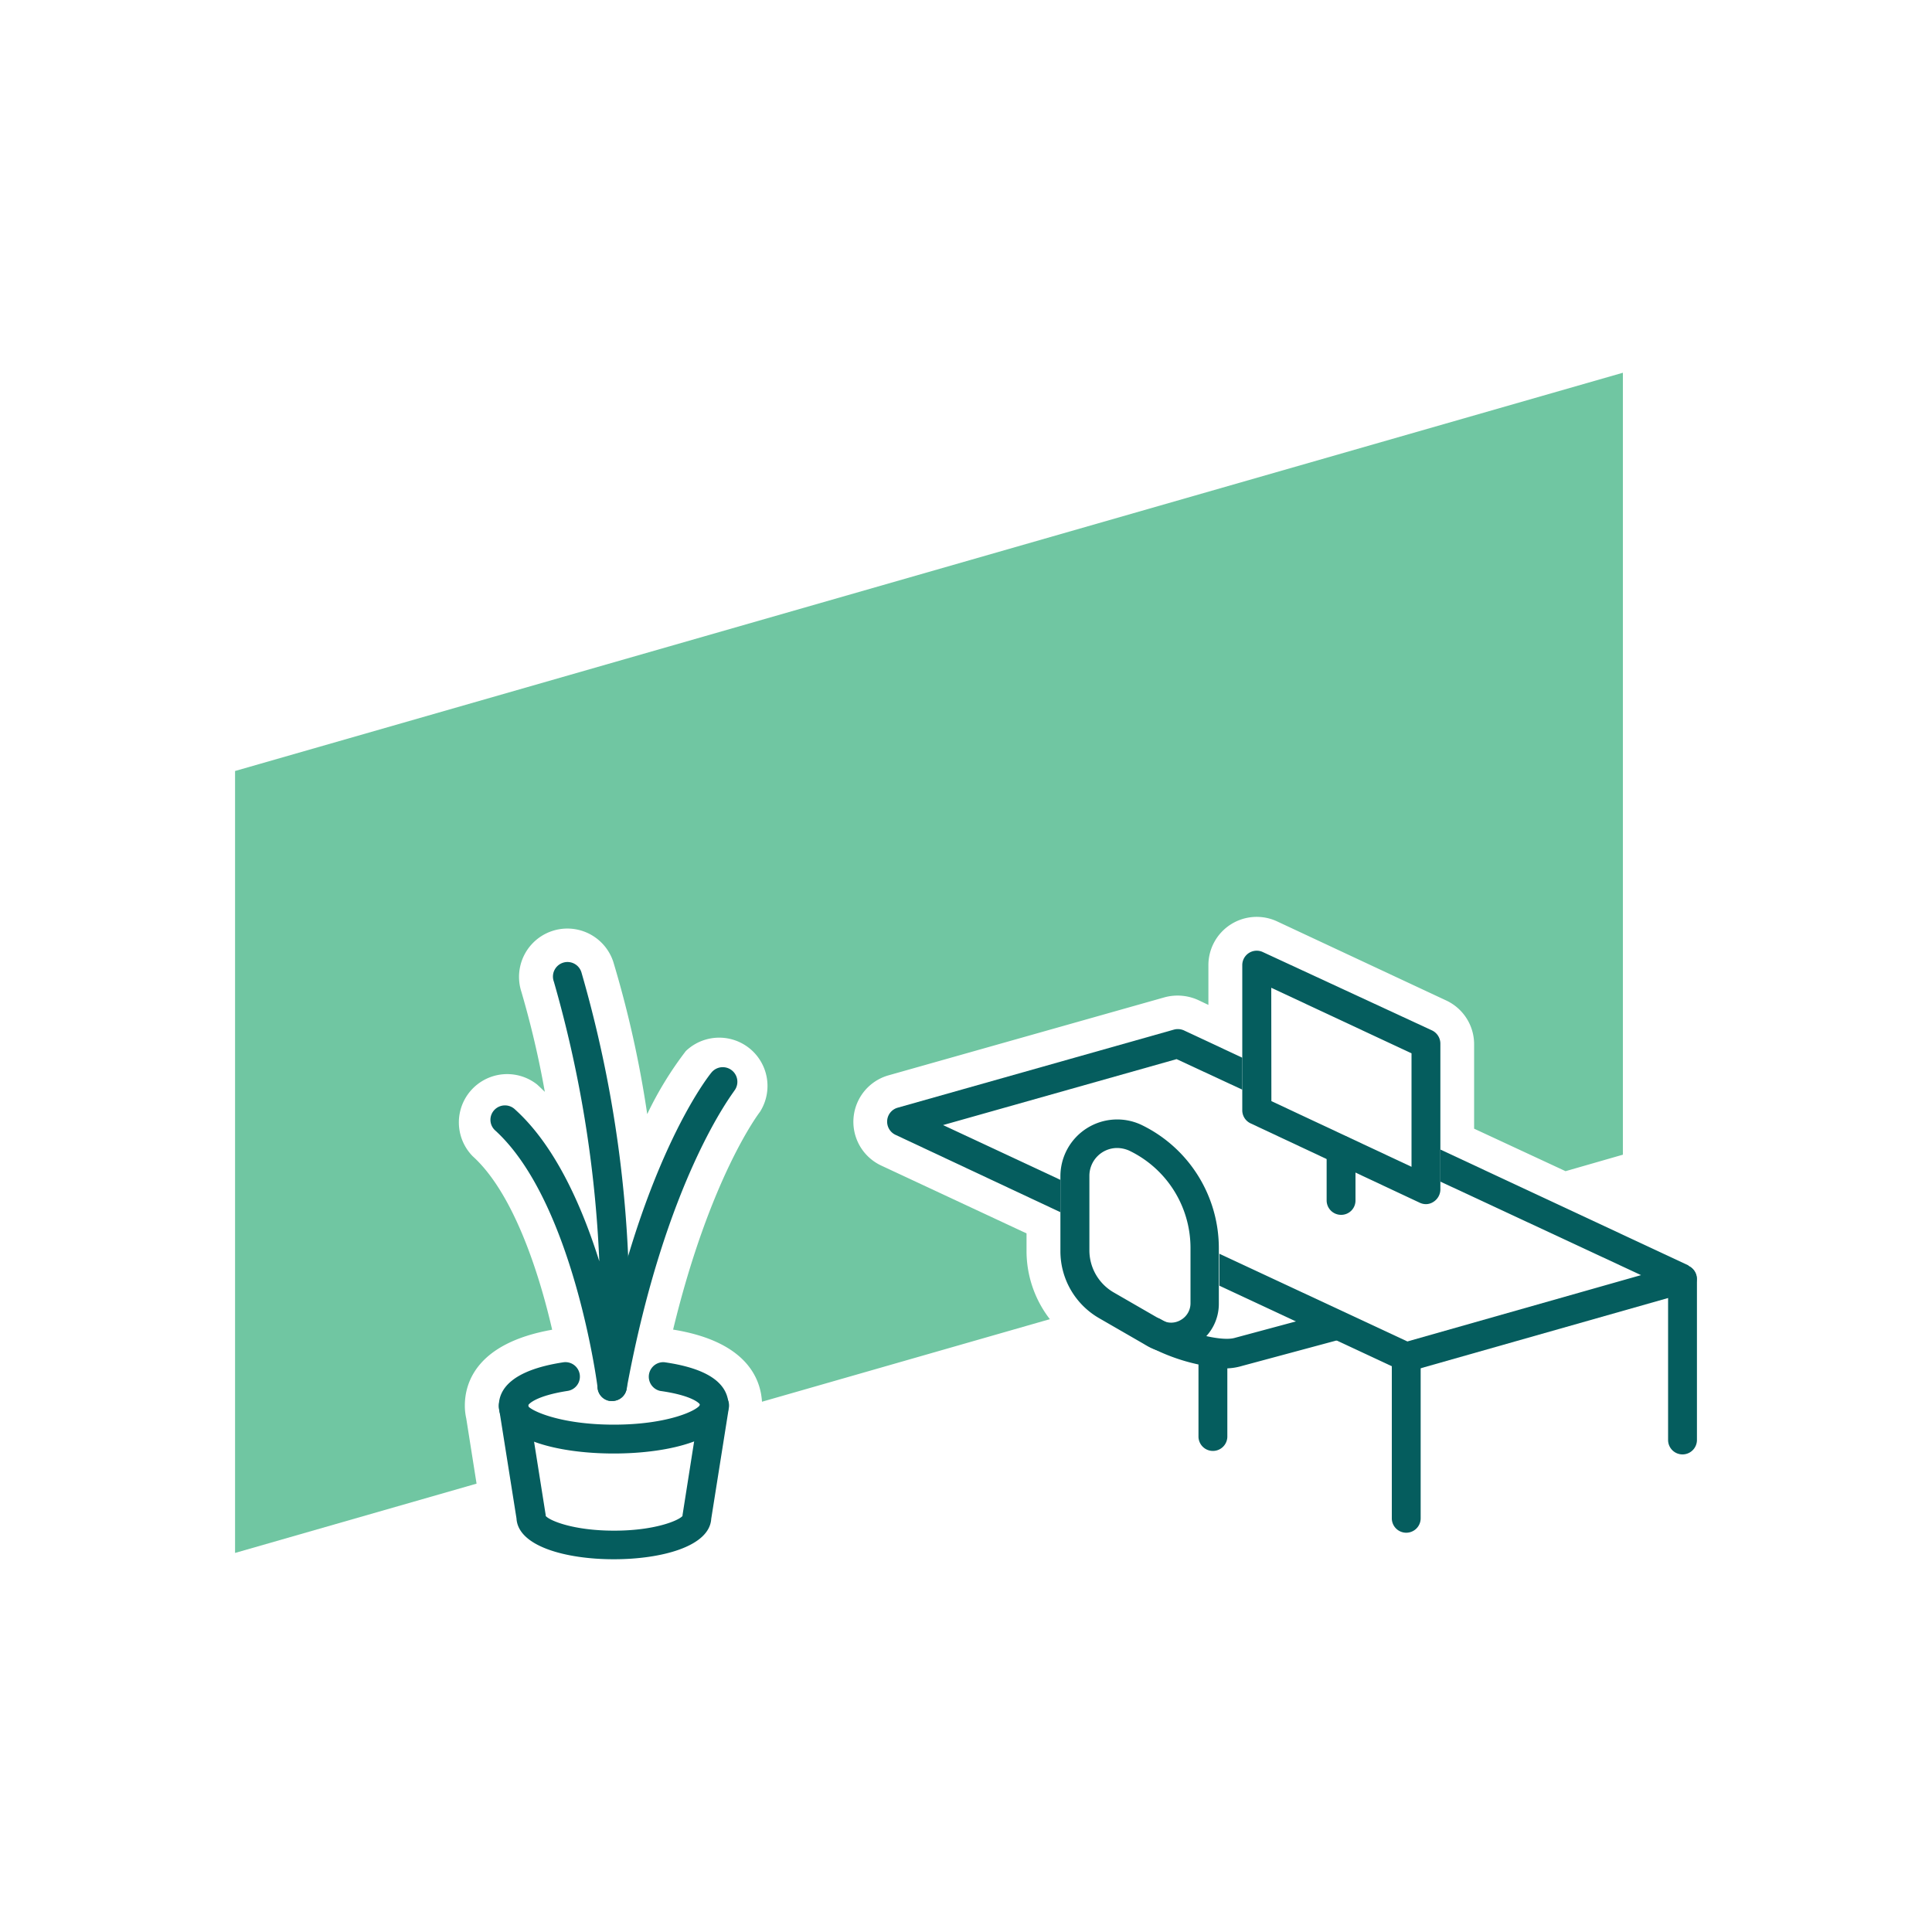
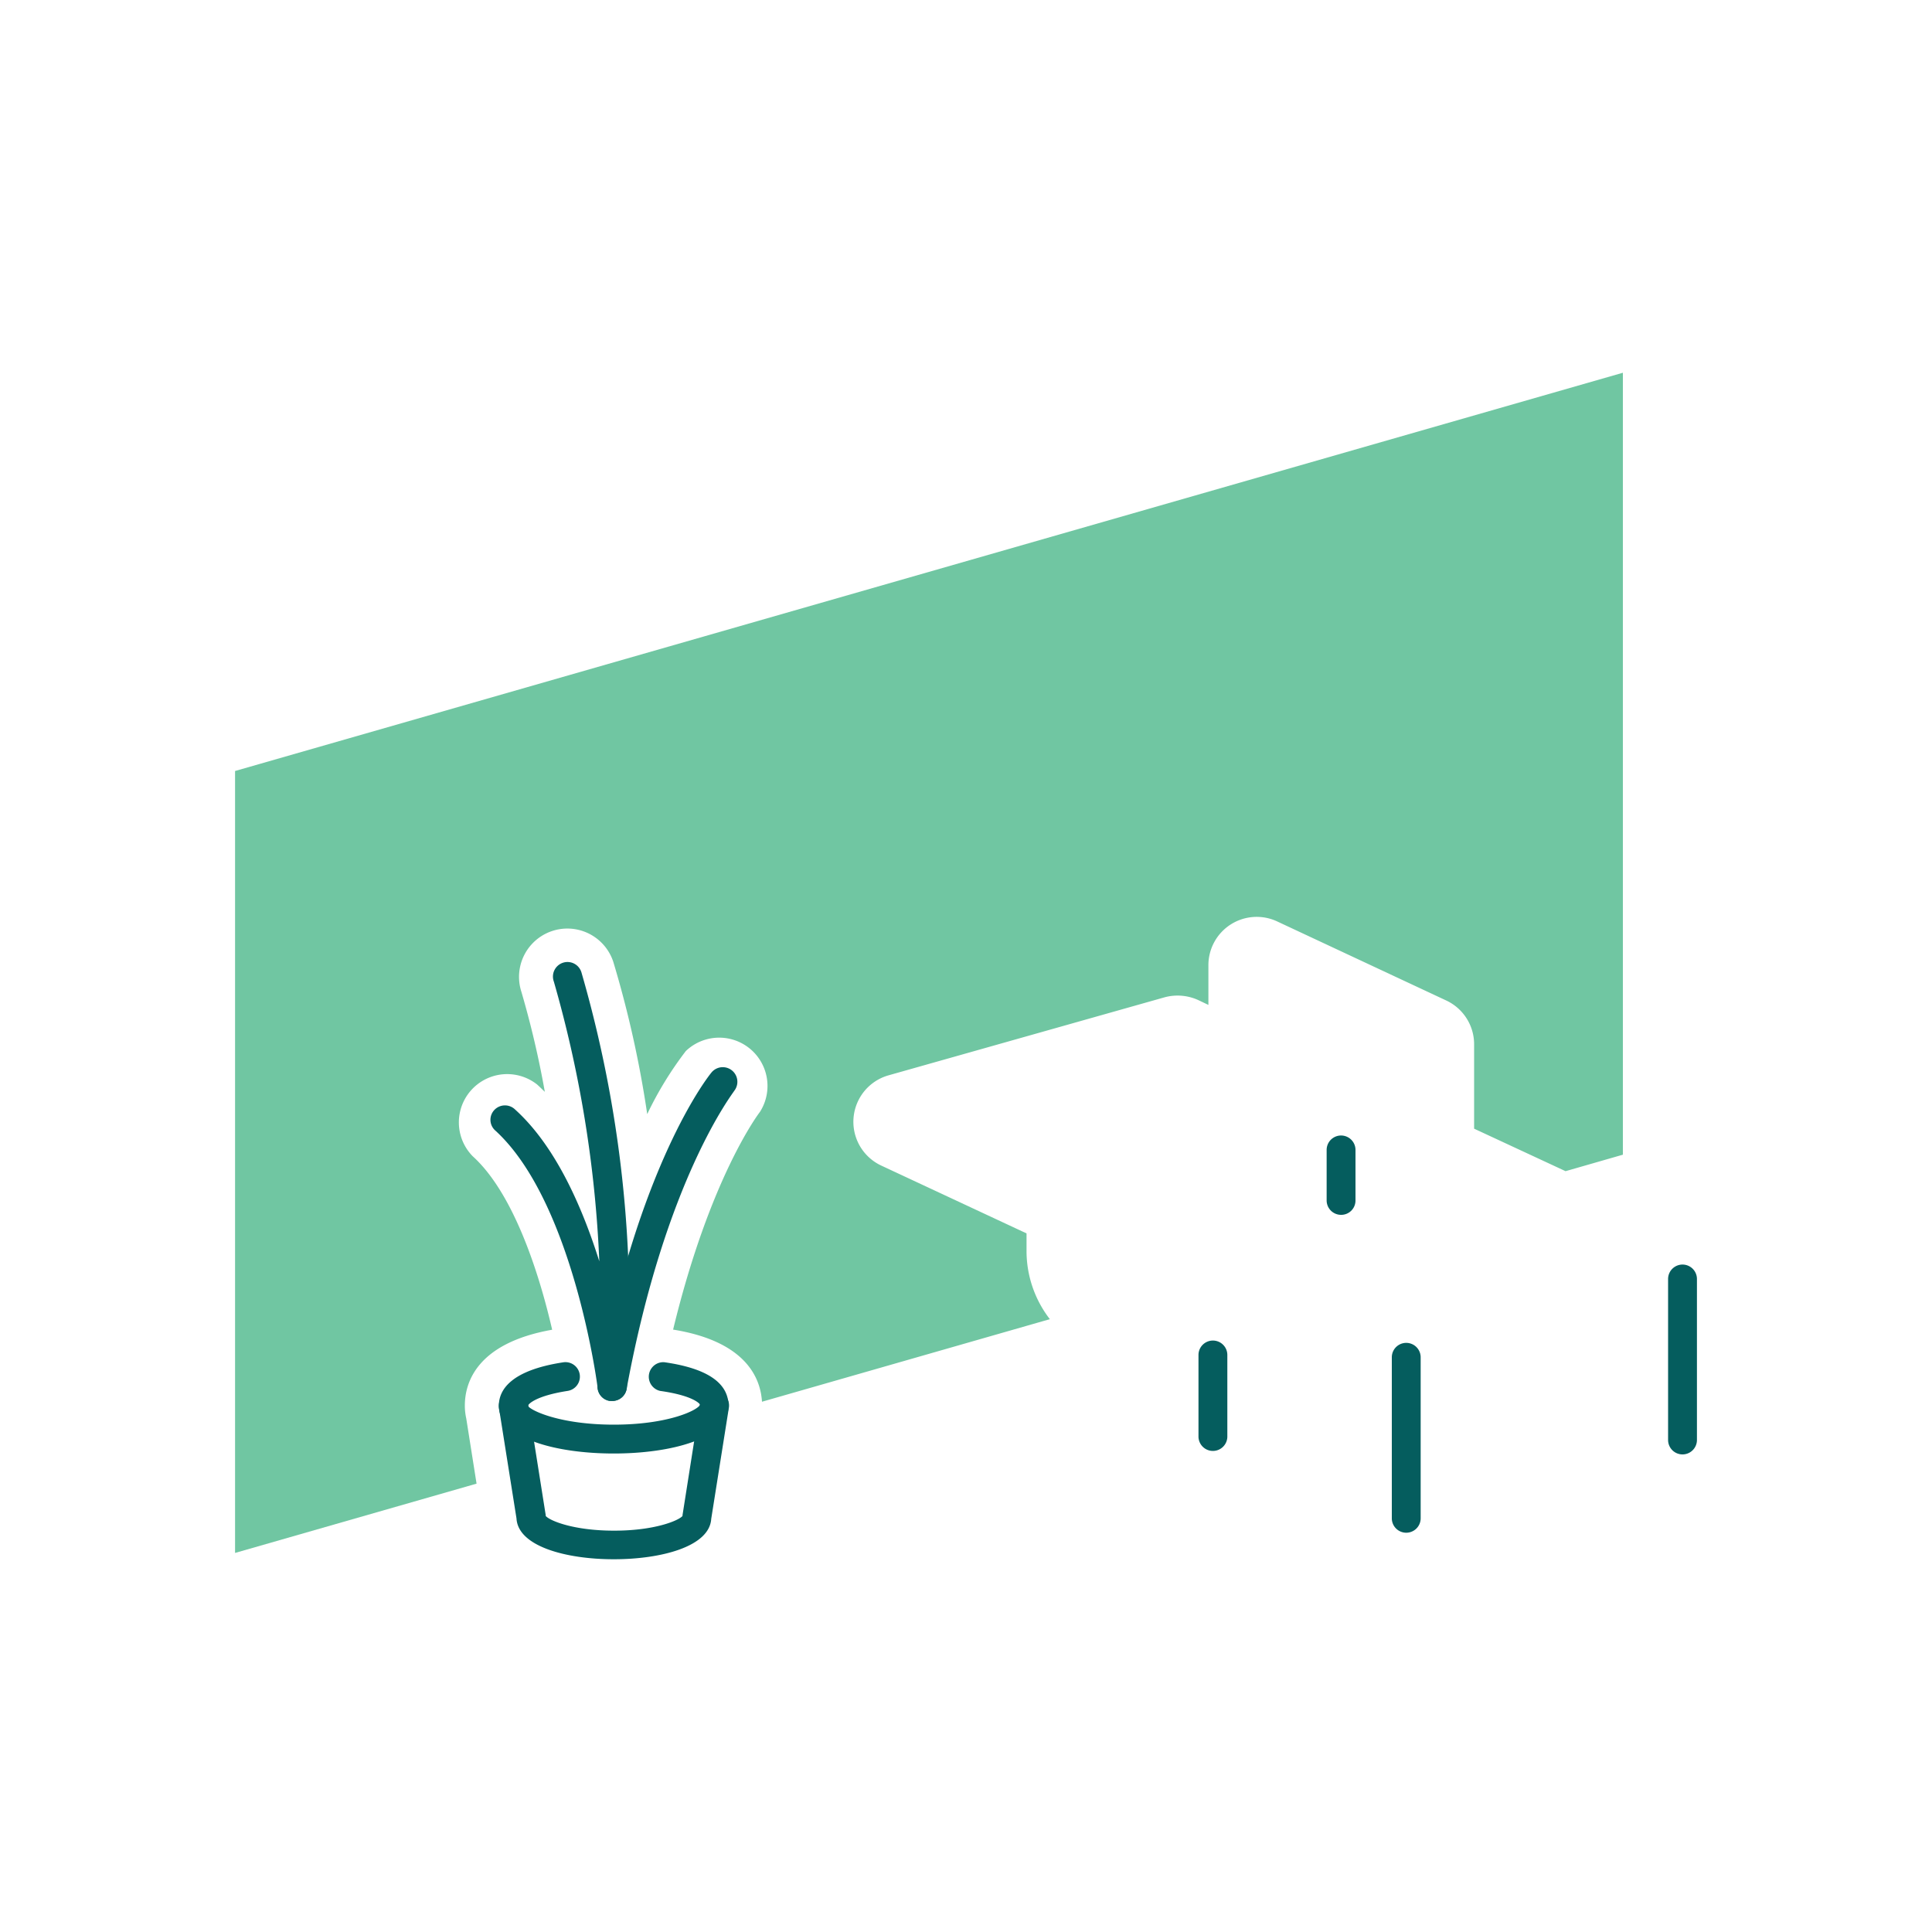
<svg xmlns="http://www.w3.org/2000/svg" viewBox="0 0 150 150">
  <defs>
    <style>.cls-1{fill:#70c6a2;}.cls-2{fill:#055d5e;}</style>
  </defs>
  <g id="Green_Stroke" data-name="Green Stroke">
    <g id="Green_Stroke-2" data-name="Green Stroke">
      <path class="cls-1" d="M79.7,97.09V95.76L68.41,90.49a3.75,3.75,0,0,1,.57-7l21.44-6.06a3.87,3.87,0,0,1,2.6.21l.8.38V74.93a3.75,3.75,0,0,1,5.34-3.39l13.13,6.14a3.75,3.75,0,0,1,2.16,3.4v6.55l7.1,3.3L126,89.65V28.94L18.25,59.86v60.71L37,115.19l-.8-5.06a4.62,4.62,0,0,1-.11-1c0-1.77.91-4.85,6.78-5.89C41.8,98.6,39.8,92.57,36.7,89.77a3.75,3.75,0,0,1,5-5.57c.2.18.4.38.6.57A73.26,73.26,0,0,0,40.48,77a3.75,3.75,0,0,1,7.14-2.31,83.15,83.15,0,0,1,2.63,11.81,27.43,27.43,0,0,1,3-4.9A3.75,3.75,0,0,1,59,86.33c-.11.14-3.89,5.12-6.74,16.9,5.65.91,6.79,3.76,6.9,5.6l22.35-6.41A8.66,8.66,0,0,1,79.7,97.09Z" />
-       <path class="cls-2" d="M90.92,105a3.68,3.68,0,0,1-1.88-.52l-3.71-2.14a6,6,0,0,1-3-5.2v-5.8a4.41,4.41,0,0,1,6.3-4h0a10.63,10.63,0,0,1,6,9.57v4.3a3.71,3.71,0,0,1-1.88,3.25A3.61,3.61,0,0,1,90.92,105ZM86.73,89.13a2.16,2.16,0,0,0-2.15,2.16v5.79a3.78,3.78,0,0,0,1.88,3.26l3.71,2.14a1.46,1.46,0,0,0,1.51,0,1.49,1.49,0,0,0,.75-1.31v-4.3a8.38,8.38,0,0,0-4.77-7.54A2.36,2.36,0,0,0,86.73,89.13Z" />
-       <path class="cls-2" d="M95.26,106.24A14.87,14.87,0,0,1,89,104.43a1.13,1.13,0,0,1,1.13-2c1.56.9,4.56,1.76,5.71,1.45l7.43-2a1.11,1.11,0,0,1,1.38.79,1.12,1.12,0,0,1-.79,1.38l-7.43,2A4.57,4.57,0,0,1,95.26,106.24Z" />
      <path class="cls-2" d="M94.17,112.65a1.12,1.12,0,0,1-1.12-1.12V105.2a1.12,1.12,0,0,1,2.24,0v6.33A1.12,1.12,0,0,1,94.17,112.65Z" />
      <path class="cls-2" d="M109.18,119a1.12,1.12,0,0,1-1.12-1.12v-12.5a1.12,1.12,0,1,1,2.24,0v12.5A1.12,1.12,0,0,1,109.18,119Z" />
      <path class="cls-2" d="M130.63,112.92a1.12,1.12,0,0,1-1.12-1.12V99.3a1.12,1.12,0,0,1,2.24,0v12.5A1.12,1.12,0,0,1,130.63,112.92Z" />
-       <path class="cls-2" d="M110.71,93.49a1.16,1.16,0,0,1-.48-.11L97.1,87.22a1.12,1.12,0,0,1-.65-1V74.92a1.12,1.12,0,0,1,1.6-1L111.18,80a1.14,1.14,0,0,1,.65,1v11.3a1.15,1.15,0,0,1-.52,1A1.08,1.08,0,0,1,110.71,93.49Zm-12-8,10.88,5.1V81.78L98.7,76.69Z" />
      <path class="cls-2" d="M104.14,94.32A1.12,1.12,0,0,1,103,93.2V89.28a1.12,1.12,0,0,1,2.24,0V93.2A1.11,1.11,0,0,1,104.14,94.32Z" />
      <path class="cls-2" d="M47.52,108.77a1.14,1.14,0,0,1-1.12-1c0-.14-1.88-14.47-7.95-20a1.11,1.11,0,0,1-.08-1.58A1.13,1.13,0,0,1,40,86.15c3.12,2.82,5.19,7.52,6.53,11.78A92.61,92.61,0,0,0,43,76.21a1.13,1.13,0,1,1,2.15-.69,94.19,94.19,0,0,1,3.52,32.19,1.14,1.14,0,0,1-1.09,1.06Z" />
      <path class="cls-2" d="M47.52,108.77l-.21,0a1.12,1.12,0,0,1-.9-1.31C49.55,90.37,55,83.56,55.23,83.28A1.12,1.12,0,1,1,57,84.7c0,.07-5.33,6.73-8.35,23.14A1.13,1.13,0,0,1,47.52,108.77Z" />
      <path class="cls-2" d="M47.65,121.06c-3.7,0-7.43-1-7.55-3.17l-1.36-8.57A1.13,1.13,0,0,1,41,109l1.37,8.64s0,0,0,.06c.32.37,2.16,1.14,5.31,1.14s5-.78,5.31-1.14c0,0,0,0,0-.06L54.35,109a1.13,1.13,0,1,1,2.23.35l-1.36,8.57C55.09,120.07,51.35,121.06,47.65,121.06ZM53,117.77Zm-10.61,0Z" />
      <path class="cls-2" d="M47.65,112.85c-4.44,0-8.92-1.15-8.92-3.71,0-1.19.87-2.74,5-3.37a1.12,1.12,0,0,1,.34,2.22c-2.52.39-3.08,1.05-3.08,1.16.2.36,2.49,1.46,6.67,1.46s6.48-1.1,6.69-1.54c0-.08-.54-.72-3.1-1.08a1.13,1.13,0,0,1,.31-2.23c3.34.47,5,1.61,5,3.38C56.58,111.7,52.09,112.85,47.65,112.85Z" />
-       <path class="cls-2" d="M82.32,91.6l-9.1-4.25,18.13-5.12,5.1,2.37V82.12L91.92,80a1.16,1.16,0,0,0-.78-.06L69.7,86a1.12,1.12,0,0,0-.82,1,1.13,1.13,0,0,0,.65,1.11l12.79,6Z" />
-       <path class="cls-2" d="M131.1,98.25l-19.27-9v2.49L127.41,99l-18.14,5.15-14.6-6.81v2.48l14,6.54a1.16,1.16,0,0,0,.48.11,1.18,1.18,0,0,0,.31,0l21.45-6.09a1.12,1.12,0,0,0,.16-2.1Z" />
    </g>
  </g>
</svg>